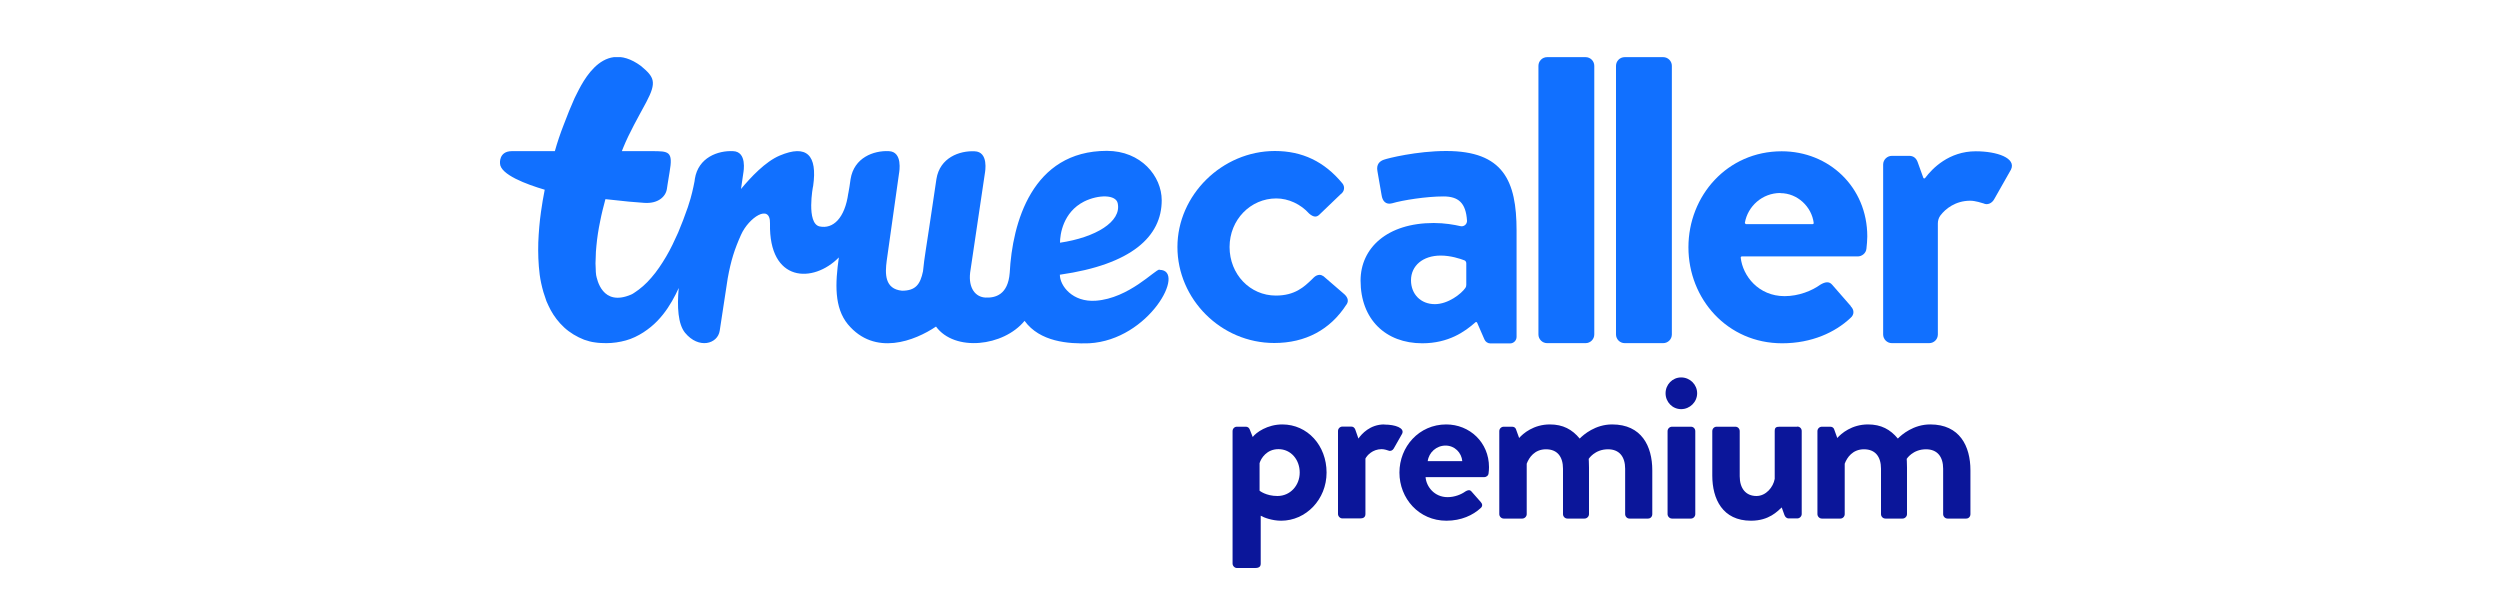
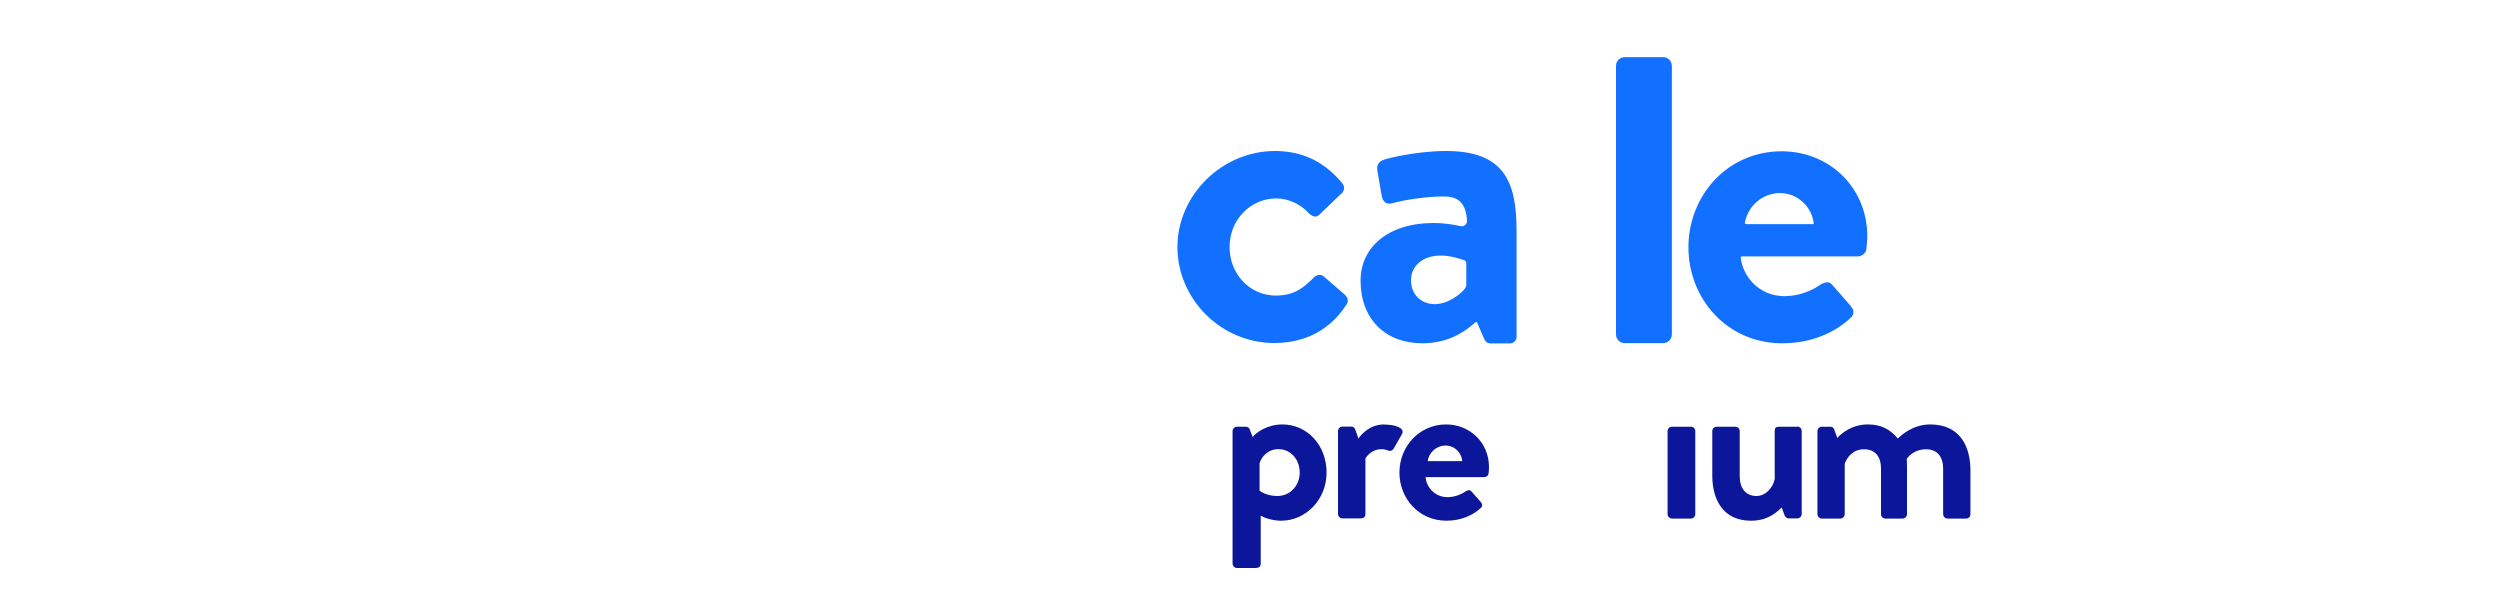
<svg xmlns="http://www.w3.org/2000/svg" width="175" height="43" viewBox="0 0 175 43" fill="none">
  <g clip-path="url(#clip0_4782_1592)">
-     <path d="M81.16 18.87C80.85 18.87 79.03 20.88 76.71 21.05C75.07 21.17 74.19 20 74.19 19.23C79.24 18.51 81.32 16.54 81.32 14.02C81.32 12.33 79.87 10.56 77.48 10.56C72.24 10.56 70.86 15.61 70.68 19.1C70.56 20.64 69.67 20.86 68.99 20.83C68.29 20.8 67.78 20.18 67.91 19.08L68.94 12.14C68.96 12.02 69.22 10.62 68.22 10.59C67.17 10.54 65.79 11.03 65.55 12.53C65.32 14 65.22 14.84 65.03 16.02C64.89 17.02 64.7 18.03 64.61 18.99C64.42 19.9 64.1 20.35 63.14 20.35C61.92 20.23 61.95 19.16 62.07 18.25L62.93 12.15C62.95 12.03 63.21 10.61 62.21 10.58C61.16 10.53 59.78 11.03 59.54 12.54C59.49 12.91 59.44 13.24 59.38 13.55V13.53C59.14 15.28 58.31 16.05 57.37 15.85C56.43 15.64 56.9 13.05 56.92 13.02C57.23 10.85 56.47 10.09 54.58 10.89C53.58 11.31 52.55 12.41 51.87 13.23L52.03 12.13C52.05 12.01 52.31 10.61 51.31 10.58C50.26 10.53 48.88 11.02 48.64 12.52C48.64 12.57 48.62 12.63 48.62 12.68C48.62 12.68 48.5 13.33 48.34 13.89C48.27 14.12 48.2 14.34 48.15 14.5C47.94 15.11 47.71 15.71 47.47 16.28C47.21 16.86 46.95 17.42 46.63 17.96C46.47 18.22 46.32 18.48 46.14 18.73C45.97 18.97 45.79 19.22 45.6 19.43C45.23 19.87 44.81 20.23 44.39 20.5C44.32 20.55 44.25 20.59 44.18 20.62C42.15 21.49 41.79 19.54 41.73 19.26C41.71 19.12 41.7 18.96 41.7 18.81C41.68 18.57 41.68 18.3 41.7 18.02C41.7 17.76 41.72 17.48 41.75 17.2C41.8 16.64 41.89 16.06 42.01 15.49C42.11 14.97 42.24 14.46 42.38 13.94C43.57 14.08 44.69 14.18 45.09 14.2C46.05 14.27 46.59 13.78 46.68 13.24C46.75 12.82 46.7 13.05 46.87 12.05C47.13 10.58 46.82 10.58 45.61 10.58H43.53C43.56 10.51 43.58 10.44 43.62 10.35C44.07 9.25 44.65 8.25 45.24 7.15C45.99 5.73 45.8 5.4 44.87 4.62C42.01 2.51 40.55 6.28 40.22 6.87C39.96 7.46 39.71 8.06 39.45 8.76C39.22 9.35 39.01 9.97 38.84 10.58H35.82C34.91 10.59 35 11.43 35 11.43C35 12.22 36.87 12.91 38.13 13.28C38.03 13.79 37.94 14.31 37.87 14.82C37.77 15.52 37.71 16.24 37.68 16.97C37.66 17.7 37.68 18.45 37.78 19.24C37.83 19.62 37.92 20.03 38.04 20.45C38.11 20.66 38.18 20.87 38.25 21.08C38.34 21.29 38.44 21.5 38.55 21.71C38.78 22.13 39.09 22.55 39.49 22.92C39.89 23.29 40.38 23.58 40.89 23.78C41.15 23.87 41.4 23.94 41.66 23.97C41.9 24.01 42.22 24.02 42.45 24.02C42.9 24.02 43.38 23.95 43.81 23.83C44.25 23.71 44.67 23.5 45.03 23.27C45.4 23.03 45.73 22.76 46.01 22.47C46.57 21.89 46.97 21.25 47.3 20.6C47.37 20.46 47.44 20.3 47.51 20.16C47.39 21.49 47.46 22.68 47.95 23.29C48.91 24.46 50.24 24.08 50.38 23.15C50.5 22.33 50.75 20.7 50.94 19.48C51.17 18.22 51.41 17.47 51.87 16.44C52.41 15.23 53.93 14.22 53.9 15.64C53.81 19.78 56.92 19.85 58.72 18.02C58.46 19.84 58.39 21.53 59.35 22.7C61.24 24.97 64.05 23.85 65.52 22.86C66.83 24.64 70.24 24.26 71.72 22.46C72.79 23.93 74.78 24.08 76.24 24.03C80.45 23.8 83.07 18.89 81.17 18.89L81.16 18.87ZM75.88 14.11C76.91 13.6 78.12 13.62 78.24 14.23C78.52 15.52 76.69 16.62 74.2 16.99C74.2 16.41 74.41 14.86 75.88 14.11Z" fill="#1170FF" />
-     <path d="M110.99 4H108.3C107.963 4 107.69 4.273 107.69 4.61V23.41C107.69 23.747 107.963 24.02 108.3 24.02H110.99C111.327 24.02 111.6 23.747 111.6 23.41V4.61C111.6 4.273 111.327 4 110.99 4Z" fill="#1170FF" />
    <path d="M116.42 4H113.73C113.393 4 113.12 4.273 113.12 4.61V23.41C113.12 23.747 113.393 24.02 113.73 24.02H116.42C116.757 24.02 117.03 23.747 117.03 23.41V4.61C117.03 4.273 116.757 4 116.42 4Z" fill="#1170FF" />
    <path d="M129.56 21.43L128.25 19.93C128.03 19.67 127.74 19.74 127.42 19.93C126.84 20.35 125.92 20.73 124.92 20.73C123.1 20.73 121.99 19.32 121.85 18.03C121.85 17.99 121.88 17.95 121.93 17.95H130.04C130.33 17.95 130.62 17.73 130.65 17.41C130.68 17.19 130.71 16.77 130.71 16.55C130.71 13.09 128.02 10.59 124.72 10.59C120.91 10.59 118.19 13.7 118.19 17.31C118.19 20.92 120.91 24.03 124.75 24.03C126.83 24.03 128.46 23.26 129.52 22.27C129.84 22.01 129.78 21.66 129.55 21.44L129.56 21.43ZM124.63 13.52C125.82 13.52 126.82 14.47 126.96 15.61C126.96 15.65 126.93 15.69 126.88 15.69H122.22C122.22 15.69 122.14 15.65 122.14 15.6C122.34 14.43 123.37 13.51 124.62 13.51L124.63 13.52Z" fill="#1170FF" />
-     <path d="M132.45 24.02H135.04C135.38 24.02 135.65 23.75 135.65 23.41V15.64C135.65 15.44 135.71 15.24 135.83 15.08C136.18 14.62 136.88 14.05 137.92 14.05C138.27 14.05 138.75 14.21 138.85 14.24C139.11 14.37 139.43 14.24 139.59 13.95L140.77 11.87C141.15 11.07 139.81 10.59 138.3 10.59C136.43 10.59 135.26 11.79 134.76 12.46C134.72 12.51 134.65 12.5 134.63 12.44L134.23 11.33C134.13 11.07 133.94 10.91 133.65 10.91H132.43C132.11 10.91 131.82 11.17 131.82 11.52V23.41C131.82 23.74 132.09 24.02 132.43 24.02H132.45Z" fill="#1170FF" />
    <path d="M94.25 21.33C94.48 21 94.26 20.72 94.04 20.54L92.65 19.34C92.56 19.28 92.47 19.24 92.37 19.24C92.23 19.24 92.08 19.31 91.96 19.43L91.85 19.54C91.29 20.08 90.65 20.69 89.31 20.69C87.5 20.69 86.07 19.2 86.07 17.29C86.07 15.38 87.54 13.89 89.34 13.89C90.19 13.89 91.05 14.29 91.64 14.95C91.8 15.09 91.95 15.16 92.07 15.16C92.16 15.16 92.25 15.12 92.33 15.05L93.83 13.61C93.97 13.51 94.06 13.38 94.08 13.23C94.1 13.09 94.06 12.95 93.97 12.84C92.71 11.31 91.16 10.57 89.24 10.57C85.55 10.57 82.42 13.65 82.42 17.29C82.42 20.93 85.46 24.01 89.2 24.01C91.38 24.01 93.12 23.08 94.25 21.32V21.33Z" fill="#1170FF" />
    <path d="M106.16 23.09V16.14C106.16 12.65 105.23 10.57 101.23 10.57C99.18 10.57 97.13 11.08 96.87 11.18C96.58 11.28 96.33 11.5 96.42 11.98L96.71 13.65C96.77 14.07 97 14.35 97.45 14.23C98.19 14.01 99.85 13.75 101.04 13.75C102.09 13.75 102.61 14.2 102.69 15.44C102.71 15.69 102.47 15.89 102.23 15.83C101.8 15.73 101.12 15.61 100.36 15.61C97.09 15.61 95.24 17.37 95.24 19.64C95.24 22.36 97 24.03 99.56 24.03C101.39 24.03 102.54 23.22 103.28 22.56C103.32 22.53 103.38 22.54 103.4 22.59L103.91 23.76C103.98 23.93 104.15 24.04 104.33 24.04H105.7C105.95 24.04 106.16 23.84 106.16 23.58V23.11V23.09ZM102.64 19.94C102.64 20.02 102.62 20.09 102.58 20.15C102.29 20.57 101.37 21.29 100.44 21.29C99.45 21.29 98.77 20.59 98.77 19.62C98.77 18.6 99.6 17.89 100.85 17.89C101.55 17.89 102.21 18.11 102.5 18.22C102.59 18.25 102.64 18.34 102.64 18.43V19.93V19.94Z" fill="#1170FF" />
    <path d="M89.76 29.71C88.72 29.71 87.93 30.27 87.69 30.59L87.48 30.06C87.43 29.93 87.32 29.87 87.21 29.87H86.58C86.42 29.87 86.28 30 86.28 30.18V39.45C86.28 39.61 86.42 39.76 86.58 39.76H87.86C88.15 39.76 88.25 39.65 88.25 39.45V36.1C88.47 36.23 89.05 36.45 89.68 36.45C91.41 36.45 92.86 34.97 92.86 33.08C92.86 31.19 91.53 29.71 89.76 29.71ZM89.42 34.72C88.62 34.72 88.17 34.35 88.17 34.35V32.42C88.27 32.08 88.67 31.44 89.49 31.44C90.37 31.44 90.98 32.18 90.98 33.08C90.98 33.98 90.32 34.72 89.42 34.72Z" fill="#0B169A" />
    <path d="M96.9 29.71C95.9 29.71 95.31 30.38 95.09 30.7L94.87 30.07C94.82 29.94 94.73 29.86 94.58 29.86H93.97C93.81 29.86 93.66 29.99 93.66 30.17V35.98C93.66 36.14 93.8 36.29 93.97 36.29H95.21C95.43 36.29 95.58 36.21 95.58 35.98V32.1C95.69 31.88 96.08 31.44 96.72 31.44C96.9 31.44 97.14 31.52 97.19 31.54C97.32 31.6 97.48 31.54 97.56 31.4L98.15 30.36C98.34 29.96 97.67 29.72 96.91 29.72L96.9 29.71Z" fill="#0B169A" />
    <path d="M101.24 29.71C99.33 29.71 97.96 31.27 97.96 33.08C97.96 34.89 99.32 36.45 101.25 36.45C102.29 36.45 103.11 36.06 103.64 35.57C103.8 35.44 103.77 35.27 103.66 35.15L103 34.4C102.89 34.27 102.74 34.3 102.58 34.4C102.29 34.61 101.83 34.8 101.33 34.8C100.4 34.8 99.84 34.06 99.79 33.4H103.9C104.04 33.4 104.19 33.29 104.2 33.13C104.22 33.02 104.23 32.81 104.23 32.7C104.23 30.97 102.88 29.71 101.23 29.71H101.24ZM99.94 32.28C100.02 31.67 100.55 31.19 101.19 31.19C101.83 31.19 102.31 31.69 102.36 32.28H99.94Z" fill="#0B169A" />
-     <path d="M112.84 29.71C111.68 29.71 110.85 30.42 110.58 30.7C110.05 30.06 109.41 29.71 108.49 29.71C107.35 29.71 106.61 30.35 106.34 30.66L106.12 30.05C106.09 29.95 105.99 29.87 105.85 29.87H105.26C105.1 29.87 104.95 30 104.95 30.18V35.99C104.95 36.15 105.09 36.3 105.26 36.3H106.56C106.72 36.3 106.87 36.16 106.87 35.99V32.46C107.03 32.03 107.42 31.45 108.22 31.45C109.02 31.45 109.41 31.98 109.41 32.81V35.99C109.41 36.15 109.54 36.3 109.72 36.3H110.92C111.08 36.3 111.23 36.16 111.23 35.99V32.73C111.23 32.44 111.21 32.12 111.21 32.12C111.21 32.12 111.63 31.45 112.56 31.45C113.36 31.45 113.76 31.98 113.76 32.81V35.99C113.76 36.15 113.89 36.3 114.06 36.3H115.36C115.54 36.3 115.66 36.16 115.66 35.99V32.92C115.66 31.23 114.91 29.71 112.85 29.71H112.84Z" fill="#0B169A" />
-     <path d="M117.68 26.42C117.07 26.42 116.59 26.92 116.59 27.53C116.59 28.14 117.07 28.64 117.68 28.64C118.29 28.64 118.8 28.14 118.8 27.53C118.8 26.92 118.3 26.42 117.68 26.42Z" fill="#0B169A" />
    <path d="M125.8 29.87H124.58C124.32 29.87 124.23 29.93 124.23 30.18V33.52C124.13 34.1 123.62 34.72 122.95 34.72C122.21 34.72 121.78 34.19 121.78 33.34V30.18C121.78 30 121.64 29.87 121.48 29.87H120.16C120 29.87 119.86 30 119.86 30.18V33.29C119.86 34.93 120.58 36.45 122.57 36.45C123.84 36.45 124.43 35.78 124.72 35.52L124.91 36.05C124.96 36.18 125.05 36.29 125.22 36.29H125.81C125.97 36.29 126.12 36.15 126.12 35.98V30.17C126.12 29.99 125.98 29.86 125.81 29.86L125.8 29.87Z" fill="#0B169A" />
    <path d="M135.11 29.71C133.95 29.71 133.12 30.42 132.85 30.7C132.32 30.06 131.68 29.71 130.76 29.71C129.62 29.71 128.88 30.35 128.61 30.66L128.39 30.05C128.36 29.95 128.26 29.87 128.12 29.87H127.53C127.37 29.87 127.22 30 127.22 30.18V35.99C127.22 36.15 127.36 36.3 127.53 36.3H128.83C128.99 36.3 129.13 36.16 129.13 35.99V32.46C129.29 32.03 129.68 31.45 130.48 31.45C131.28 31.45 131.67 31.98 131.67 32.81V35.99C131.67 36.15 131.8 36.3 131.98 36.3H133.18C133.34 36.3 133.49 36.16 133.49 35.99V32.73C133.49 32.44 133.47 32.12 133.47 32.12C133.47 32.12 133.89 31.45 134.82 31.45C135.62 31.45 136.02 31.98 136.02 32.81V35.99C136.02 36.15 136.15 36.3 136.33 36.3H137.63C137.81 36.3 137.93 36.16 137.93 35.99V32.92C137.93 31.23 137.18 29.71 135.12 29.71H135.11Z" fill="#0B169A" />
    <path d="M118.37 29.87H117.04C116.88 29.87 116.73 30 116.73 30.18V35.99C116.73 36.15 116.87 36.3 117.04 36.3H118.37C118.53 36.3 118.67 36.16 118.67 35.99V30.18C118.67 30 118.53 29.87 118.37 29.87Z" fill="#0B169A" />
  </g>
  <defs>
    <clipPath id="clip0_4782_1592">
      <rect width="105.84" height="35.75" fill="white" transform="translate(35 4)" />
    </clipPath>
  </defs>
</svg>